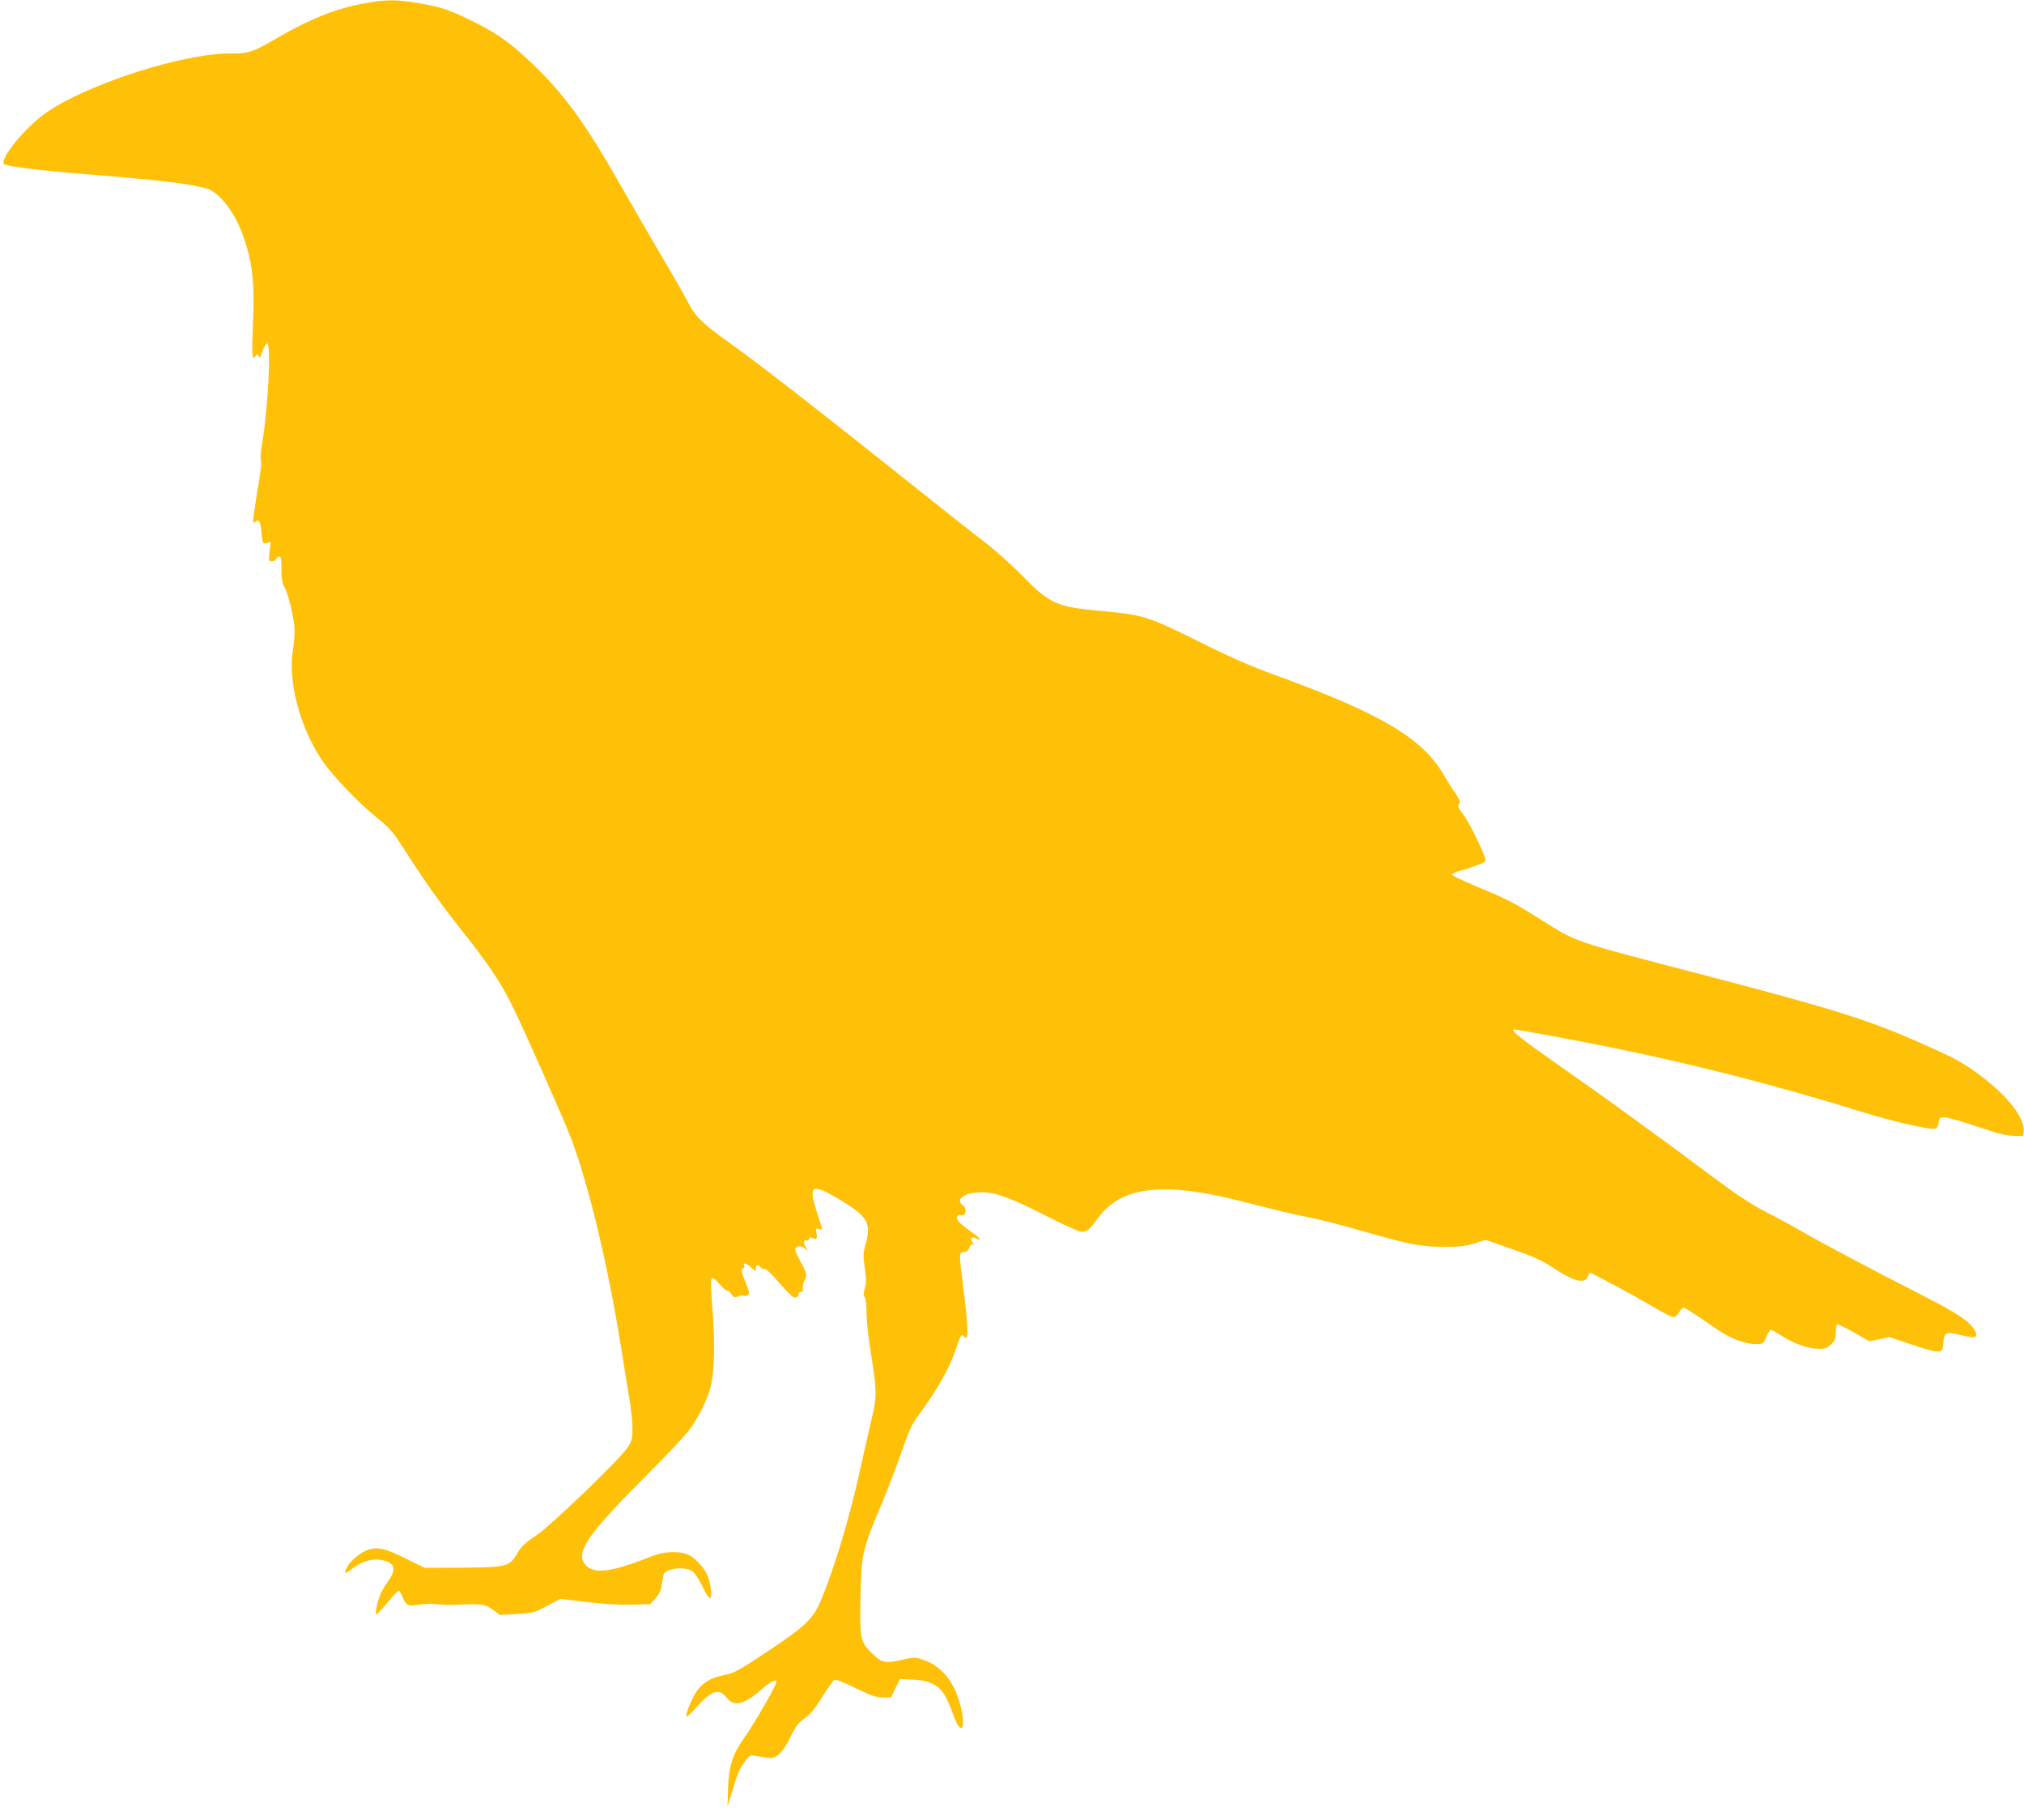
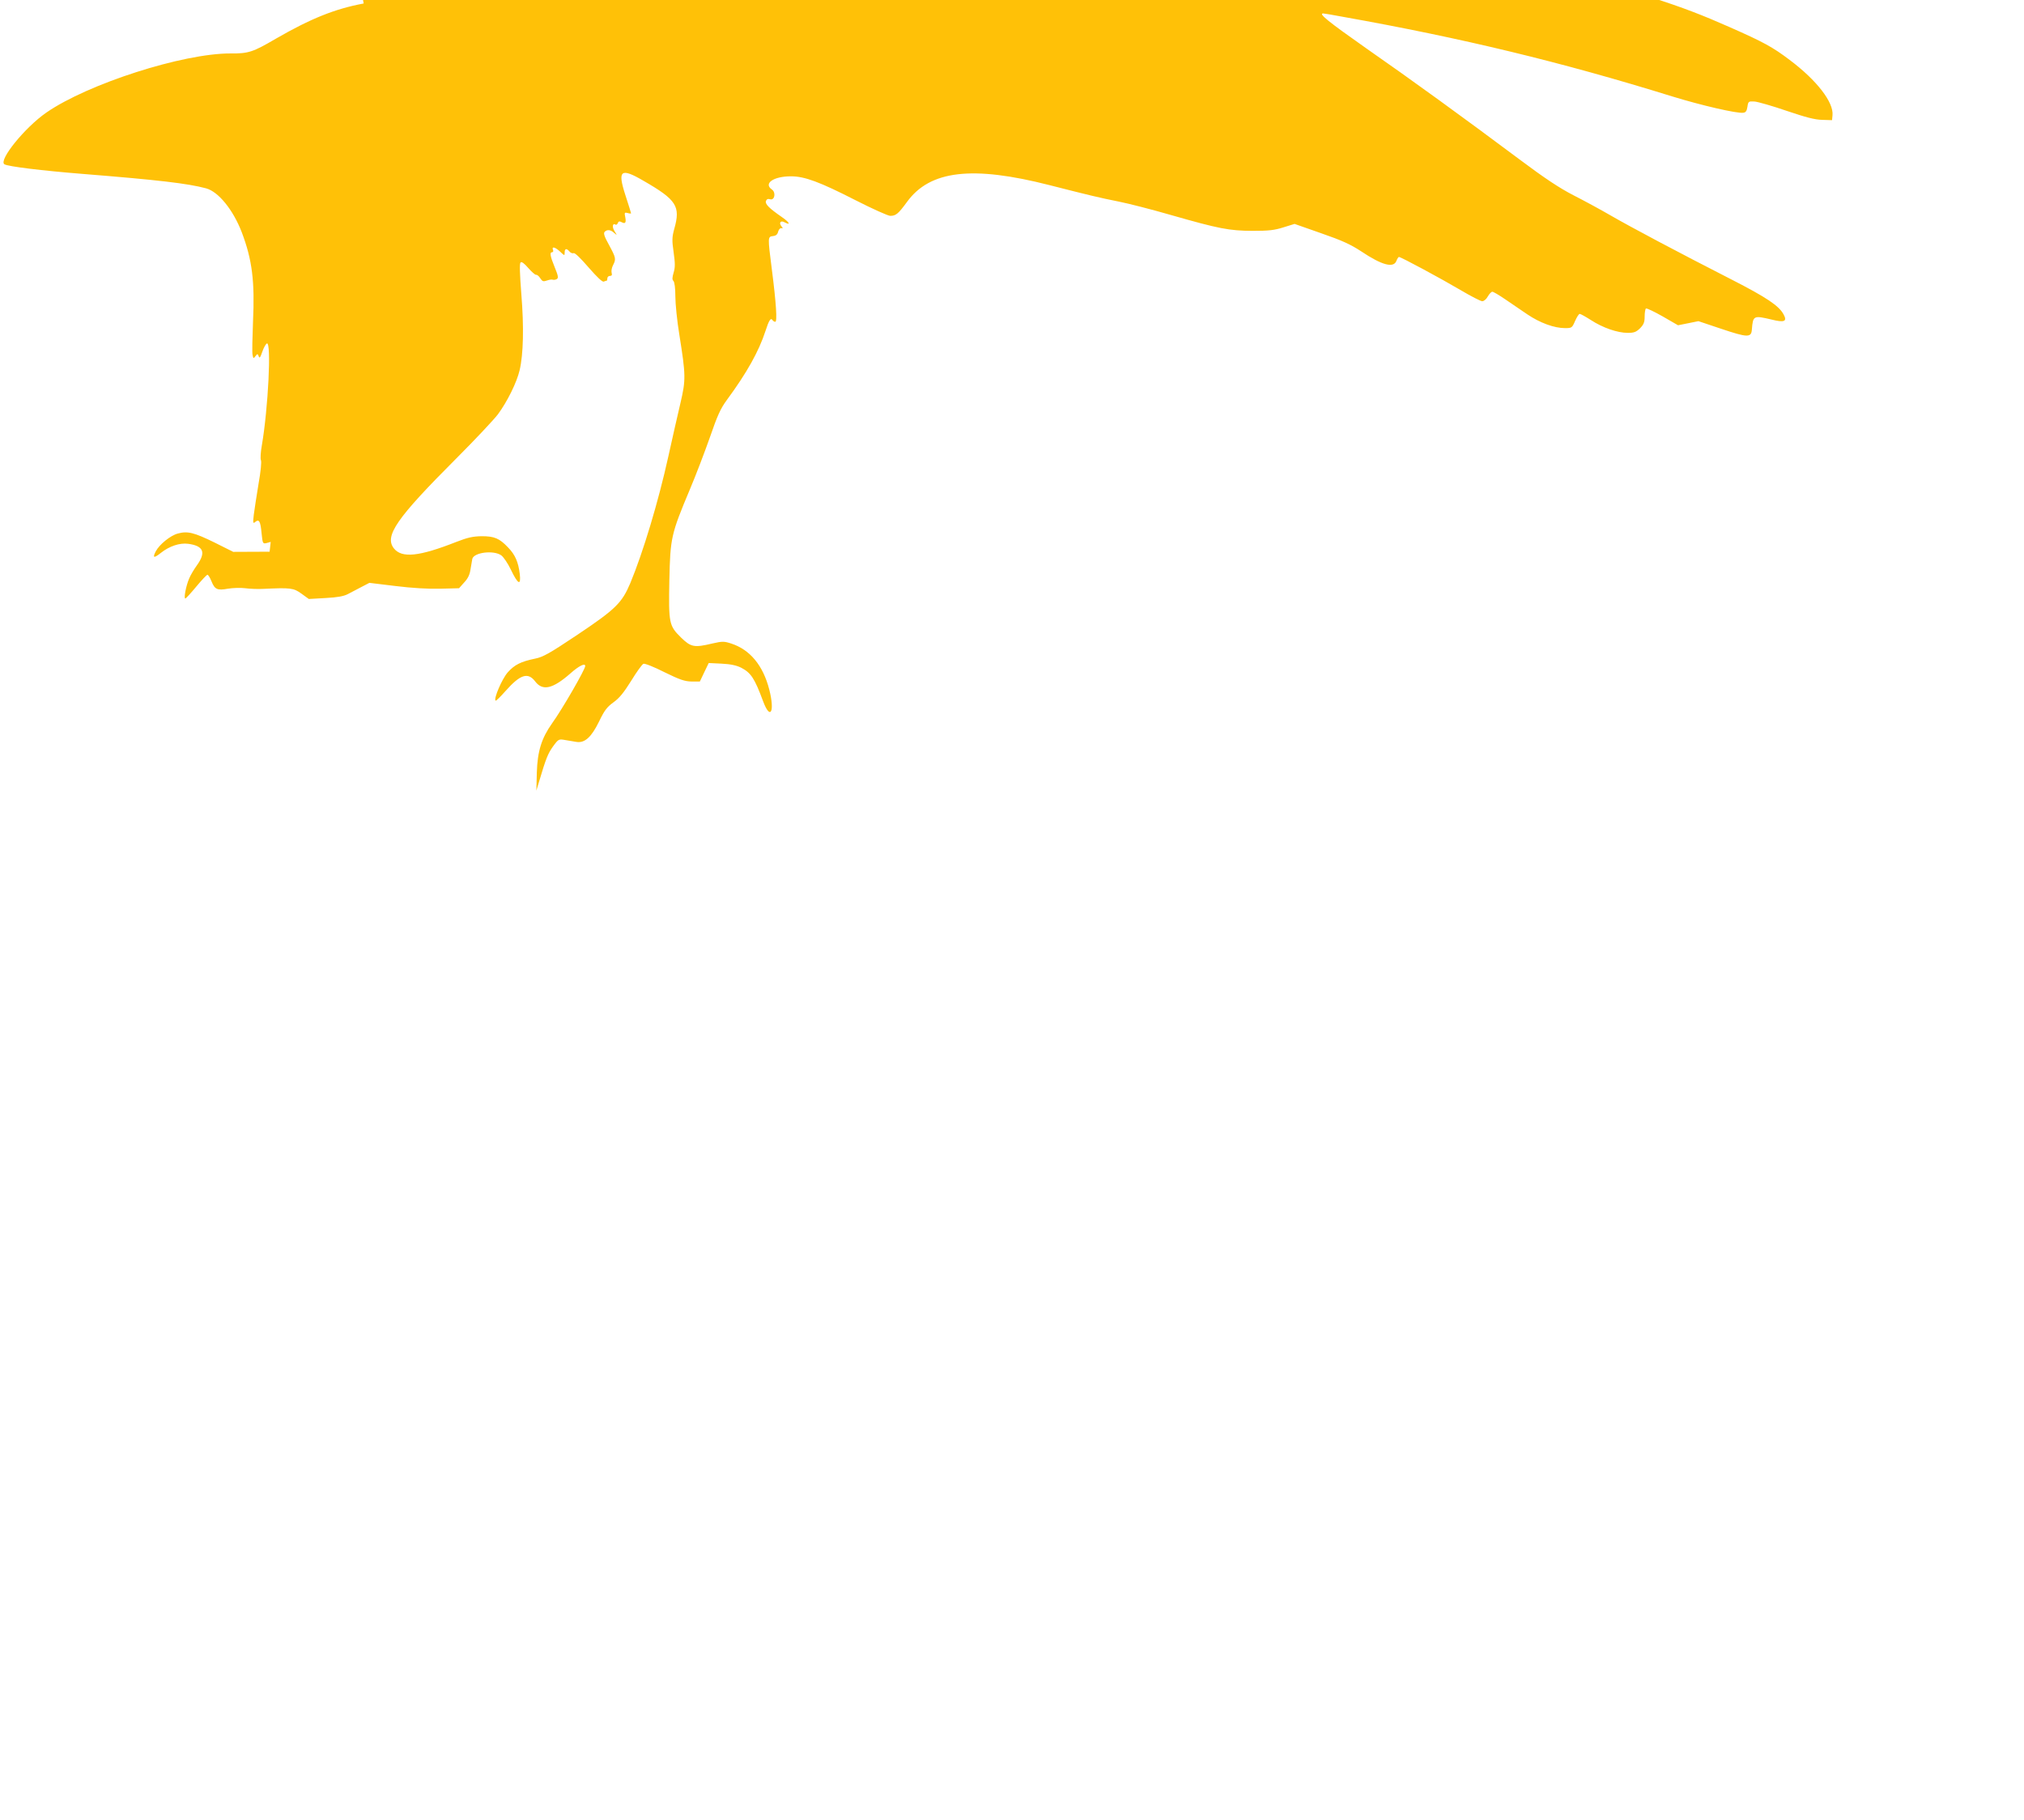
<svg xmlns="http://www.w3.org/2000/svg" version="1.0" width="1280pt" height="1151pt" viewBox="0 0 1280 1151" preserveAspectRatio="xMidYMid meet">
  <g transform="translate(0,1151) scale(0.1,-0.1)" fill="#ffc107" stroke="none">
-     <path d="M2300 11488 c-182 -34 -334 -95 -556 -223 -145 -85 -173 -94 -286 -93 -301 1 -902 -192 -1165 -374 -136 -94 -304 -302 -265 -327 23 -14 235 -40 497 -61 475 -38 662 -60 778 -91 78 -21 171 -135 226 -278 66 -174 83 -310 71 -567 -4 -99 -6 -192 -3 -207 5 -25 6 -26 18 -10 13 17 14 17 21 0 5 -15 10 -9 23 29 9 26 22 49 29 52 29 9 8 -410 -32 -644 -8 -44 -10 -86 -6 -94 5 -9 -1 -72 -15 -150 -12 -74 -26 -162 -30 -195 -6 -53 -5 -58 9 -46 24 20 33 6 40 -69 7 -69 8 -70 33 -64 l25 7 -7 -62 c-7 -58 -6 -61 14 -61 12 0 24 7 27 15 4 8 12 15 20 15 11 0 14 -18 14 -81 0 -62 5 -89 19 -113 24 -40 62 -199 64 -267 1 -30 -4 -89 -11 -131 -31 -199 44 -486 182 -692 65 -99 240 -281 366 -381 54 -43 89 -82 125 -138 151 -237 246 -372 384 -547 181 -228 253 -336 326 -481 68 -135 319 -701 373 -839 111 -288 236 -807 317 -1315 20 -126 45 -281 56 -343 10 -63 19 -147 19 -186 0 -64 -4 -78 -30 -119 -53 -79 -487 -496 -581 -559 -69 -45 -91 -66 -119 -114 -49 -82 -65 -86 -356 -88 l-230 -1 -118 59 c-129 63 -170 74 -232 57 -47 -12 -118 -70 -140 -113 -22 -42 -12 -45 33 -9 53 42 118 64 172 57 97 -13 114 -54 56 -135 -19 -26 -42 -65 -50 -85 -20 -47 -35 -126 -24 -126 4 0 35 34 69 75 34 41 66 75 71 75 5 0 16 -18 25 -40 21 -53 37 -60 104 -48 30 5 80 7 110 3 30 -4 82 -6 115 -4 172 8 190 6 240 -30 l47 -34 105 6 c76 4 115 11 142 25 20 11 59 31 86 45 l50 26 165 -20 c103 -13 209 -19 283 -17 l119 3 33 37 c24 26 35 49 40 85 4 26 9 55 11 64 11 41 135 56 183 22 14 -10 42 -51 61 -91 45 -94 65 -103 56 -26 -9 74 -29 121 -74 167 -55 58 -87 71 -167 71 -56 -1 -88 -8 -160 -36 -236 -93 -345 -104 -395 -41 -61 78 15 189 394 568 121 121 239 247 264 280 59 80 119 201 137 278 24 101 28 274 11 482 -10 130 -12 193 -5 200 7 7 23 -5 49 -35 22 -25 44 -44 49 -43 6 2 18 -8 27 -22 13 -20 19 -22 42 -14 14 5 31 8 37 5 7 -2 18 0 25 4 12 7 9 21 -13 75 -29 71 -33 95 -16 95 6 0 9 7 5 15 -9 24 15 17 46 -12 27 -26 28 -26 28 -5 0 26 12 28 30 7 7 -9 19 -14 27 -11 8 3 45 -33 94 -90 54 -62 87 -93 96 -90 8 4 17 6 19 6 2 0 4 7 4 15 0 8 7 15 16 15 12 0 15 6 11 20 -3 12 1 33 9 48 20 39 18 47 -25 127 -30 54 -37 75 -28 84 16 16 37 14 60 -7 20 -17 20 -17 3 10 -17 26 -14 54 5 43 5 -4 12 1 15 9 4 12 11 13 24 6 24 -13 30 -3 23 33 -6 27 -4 30 15 25 12 -4 22 -4 22 -2 0 2 -16 54 -36 115 -51 158 -30 175 114 91 210 -121 236 -161 195 -305 -14 -52 -15 -71 -4 -147 10 -70 10 -97 0 -129 -9 -32 -10 -44 -1 -53 7 -7 12 -46 12 -97 0 -48 11 -156 25 -241 41 -258 42 -286 7 -435 -17 -71 -51 -222 -76 -335 -64 -290 -160 -608 -241 -803 -53 -125 -92 -164 -334 -326 -175 -117 -217 -141 -267 -151 -92 -19 -131 -39 -174 -87 -36 -41 -90 -166 -77 -179 3 -3 31 25 63 61 93 105 142 121 188 60 47 -61 110 -47 222 51 54 48 94 68 94 47 0 -21 -145 -273 -210 -363 -66 -93 -92 -176 -96 -310 l-3 -115 15 50 c46 155 58 184 90 229 35 48 37 48 77 41 23 -4 56 -9 72 -12 52 -8 94 30 142 128 34 71 50 92 91 122 38 27 66 62 113 137 34 56 69 104 77 107 8 4 68 -20 133 -53 98 -48 128 -58 171 -59 l53 0 28 59 28 58 82 -4 c58 -3 94 -11 124 -26 61 -32 84 -66 138 -212 46 -123 75 -67 39 74 -39 152 -121 252 -240 291 -46 15 -56 15 -118 1 -117 -28 -137 -24 -200 37 -76 75 -79 89 -74 362 6 269 11 292 129 573 39 92 96 242 128 333 47 136 66 179 107 235 126 171 202 307 244 436 22 69 34 86 45 68 3 -5 11 -10 17 -10 13 0 6 116 -22 333 -26 203 -26 205 7 209 19 2 29 10 33 28 4 14 13 24 20 22 11 -3 11 0 1 12 -18 22 -5 39 20 25 42 -22 30 1 -17 33 -81 56 -108 83 -101 102 5 12 13 15 26 11 29 -9 39 43 11 62 -54 38 11 83 121 83 87 0 183 -36 408 -151 106 -54 206 -99 220 -99 36 0 51 13 106 88 145 200 413 231 902 106 251 -64 313 -79 438 -104 61 -12 209 -50 330 -85 304 -87 367 -99 515 -100 102 0 138 4 195 22 l71 22 168 -59 c133 -46 187 -71 254 -115 130 -87 204 -107 222 -60 5 14 13 25 16 25 13 0 267 -137 389 -209 66 -39 128 -71 138 -71 10 0 26 13 35 30 9 16 22 30 29 30 6 0 42 -21 80 -47 37 -25 101 -69 141 -96 80 -54 170 -87 238 -87 43 0 45 1 64 45 11 25 24 45 29 45 6 0 38 -18 71 -39 75 -49 168 -81 233 -81 40 0 53 5 78 29 23 24 29 38 29 75 0 24 4 47 8 50 5 3 53 -20 106 -50 l97 -56 65 13 64 13 143 -48 c167 -56 191 -57 195 -6 7 90 10 91 125 64 80 -20 100 -12 76 32 -29 55 -108 108 -329 221 -333 170 -640 333 -766 406 -62 36 -167 93 -234 127 -89 46 -180 106 -343 228 -356 266 -677 499 -970 703 -239 168 -302 219 -270 219 5 0 60 -9 123 -21 758 -135 1386 -287 2085 -504 182 -56 410 -109 449 -103 16 2 22 12 26 38 5 34 7 35 45 33 22 -2 113 -28 203 -59 121 -41 178 -56 225 -57 l62 -2 3 31 c8 82 -99 221 -271 350 -107 81 -165 113 -383 209 -323 143 -540 212 -1339 421 -906 237 -817 206 -1095 380 -144 90 -189 112 -375 189 -82 35 -151 67 -153 73 -2 6 23 18 55 26 68 20 132 43 152 55 12 8 4 31 -43 133 -32 68 -73 143 -92 167 -37 49 -38 50 -24 71 6 10 -1 27 -24 60 -18 25 -52 79 -76 120 -133 231 -399 389 -1064 630 -166 61 -289 115 -491 216 -312 155 -347 166 -600 189 -294 27 -333 44 -509 223 -66 68 -175 165 -241 215 -66 50 -329 259 -585 463 -531 423 -850 670 -1042 807 -152 108 -204 159 -249 249 -17 34 -89 160 -159 278 -70 118 -184 316 -255 440 -224 396 -360 585 -552 771 -145 140 -221 196 -365 270 -163 83 -226 105 -368 129 -146 24 -211 24 -350 -2z" />
+     <path d="M2300 11488 c-182 -34 -334 -95 -556 -223 -145 -85 -173 -94 -286 -93 -301 1 -902 -192 -1165 -374 -136 -94 -304 -302 -265 -327 23 -14 235 -40 497 -61 475 -38 662 -60 778 -91 78 -21 171 -135 226 -278 66 -174 83 -310 71 -567 -4 -99 -6 -192 -3 -207 5 -25 6 -26 18 -10 13 17 14 17 21 0 5 -15 10 -9 23 29 9 26 22 49 29 52 29 9 8 -410 -32 -644 -8 -44 -10 -86 -6 -94 5 -9 -1 -72 -15 -150 -12 -74 -26 -162 -30 -195 -6 -53 -5 -58 9 -46 24 20 33 6 40 -69 7 -69 8 -70 33 -64 l25 7 -7 -62 l-230 -1 -118 59 c-129 63 -170 74 -232 57 -47 -12 -118 -70 -140 -113 -22 -42 -12 -45 33 -9 53 42 118 64 172 57 97 -13 114 -54 56 -135 -19 -26 -42 -65 -50 -85 -20 -47 -35 -126 -24 -126 4 0 35 34 69 75 34 41 66 75 71 75 5 0 16 -18 25 -40 21 -53 37 -60 104 -48 30 5 80 7 110 3 30 -4 82 -6 115 -4 172 8 190 6 240 -30 l47 -34 105 6 c76 4 115 11 142 25 20 11 59 31 86 45 l50 26 165 -20 c103 -13 209 -19 283 -17 l119 3 33 37 c24 26 35 49 40 85 4 26 9 55 11 64 11 41 135 56 183 22 14 -10 42 -51 61 -91 45 -94 65 -103 56 -26 -9 74 -29 121 -74 167 -55 58 -87 71 -167 71 -56 -1 -88 -8 -160 -36 -236 -93 -345 -104 -395 -41 -61 78 15 189 394 568 121 121 239 247 264 280 59 80 119 201 137 278 24 101 28 274 11 482 -10 130 -12 193 -5 200 7 7 23 -5 49 -35 22 -25 44 -44 49 -43 6 2 18 -8 27 -22 13 -20 19 -22 42 -14 14 5 31 8 37 5 7 -2 18 0 25 4 12 7 9 21 -13 75 -29 71 -33 95 -16 95 6 0 9 7 5 15 -9 24 15 17 46 -12 27 -26 28 -26 28 -5 0 26 12 28 30 7 7 -9 19 -14 27 -11 8 3 45 -33 94 -90 54 -62 87 -93 96 -90 8 4 17 6 19 6 2 0 4 7 4 15 0 8 7 15 16 15 12 0 15 6 11 20 -3 12 1 33 9 48 20 39 18 47 -25 127 -30 54 -37 75 -28 84 16 16 37 14 60 -7 20 -17 20 -17 3 10 -17 26 -14 54 5 43 5 -4 12 1 15 9 4 12 11 13 24 6 24 -13 30 -3 23 33 -6 27 -4 30 15 25 12 -4 22 -4 22 -2 0 2 -16 54 -36 115 -51 158 -30 175 114 91 210 -121 236 -161 195 -305 -14 -52 -15 -71 -4 -147 10 -70 10 -97 0 -129 -9 -32 -10 -44 -1 -53 7 -7 12 -46 12 -97 0 -48 11 -156 25 -241 41 -258 42 -286 7 -435 -17 -71 -51 -222 -76 -335 -64 -290 -160 -608 -241 -803 -53 -125 -92 -164 -334 -326 -175 -117 -217 -141 -267 -151 -92 -19 -131 -39 -174 -87 -36 -41 -90 -166 -77 -179 3 -3 31 25 63 61 93 105 142 121 188 60 47 -61 110 -47 222 51 54 48 94 68 94 47 0 -21 -145 -273 -210 -363 -66 -93 -92 -176 -96 -310 l-3 -115 15 50 c46 155 58 184 90 229 35 48 37 48 77 41 23 -4 56 -9 72 -12 52 -8 94 30 142 128 34 71 50 92 91 122 38 27 66 62 113 137 34 56 69 104 77 107 8 4 68 -20 133 -53 98 -48 128 -58 171 -59 l53 0 28 59 28 58 82 -4 c58 -3 94 -11 124 -26 61 -32 84 -66 138 -212 46 -123 75 -67 39 74 -39 152 -121 252 -240 291 -46 15 -56 15 -118 1 -117 -28 -137 -24 -200 37 -76 75 -79 89 -74 362 6 269 11 292 129 573 39 92 96 242 128 333 47 136 66 179 107 235 126 171 202 307 244 436 22 69 34 86 45 68 3 -5 11 -10 17 -10 13 0 6 116 -22 333 -26 203 -26 205 7 209 19 2 29 10 33 28 4 14 13 24 20 22 11 -3 11 0 1 12 -18 22 -5 39 20 25 42 -22 30 1 -17 33 -81 56 -108 83 -101 102 5 12 13 15 26 11 29 -9 39 43 11 62 -54 38 11 83 121 83 87 0 183 -36 408 -151 106 -54 206 -99 220 -99 36 0 51 13 106 88 145 200 413 231 902 106 251 -64 313 -79 438 -104 61 -12 209 -50 330 -85 304 -87 367 -99 515 -100 102 0 138 4 195 22 l71 22 168 -59 c133 -46 187 -71 254 -115 130 -87 204 -107 222 -60 5 14 13 25 16 25 13 0 267 -137 389 -209 66 -39 128 -71 138 -71 10 0 26 13 35 30 9 16 22 30 29 30 6 0 42 -21 80 -47 37 -25 101 -69 141 -96 80 -54 170 -87 238 -87 43 0 45 1 64 45 11 25 24 45 29 45 6 0 38 -18 71 -39 75 -49 168 -81 233 -81 40 0 53 5 78 29 23 24 29 38 29 75 0 24 4 47 8 50 5 3 53 -20 106 -50 l97 -56 65 13 64 13 143 -48 c167 -56 191 -57 195 -6 7 90 10 91 125 64 80 -20 100 -12 76 32 -29 55 -108 108 -329 221 -333 170 -640 333 -766 406 -62 36 -167 93 -234 127 -89 46 -180 106 -343 228 -356 266 -677 499 -970 703 -239 168 -302 219 -270 219 5 0 60 -9 123 -21 758 -135 1386 -287 2085 -504 182 -56 410 -109 449 -103 16 2 22 12 26 38 5 34 7 35 45 33 22 -2 113 -28 203 -59 121 -41 178 -56 225 -57 l62 -2 3 31 c8 82 -99 221 -271 350 -107 81 -165 113 -383 209 -323 143 -540 212 -1339 421 -906 237 -817 206 -1095 380 -144 90 -189 112 -375 189 -82 35 -151 67 -153 73 -2 6 23 18 55 26 68 20 132 43 152 55 12 8 4 31 -43 133 -32 68 -73 143 -92 167 -37 49 -38 50 -24 71 6 10 -1 27 -24 60 -18 25 -52 79 -76 120 -133 231 -399 389 -1064 630 -166 61 -289 115 -491 216 -312 155 -347 166 -600 189 -294 27 -333 44 -509 223 -66 68 -175 165 -241 215 -66 50 -329 259 -585 463 -531 423 -850 670 -1042 807 -152 108 -204 159 -249 249 -17 34 -89 160 -159 278 -70 118 -184 316 -255 440 -224 396 -360 585 -552 771 -145 140 -221 196 -365 270 -163 83 -226 105 -368 129 -146 24 -211 24 -350 -2z" />
  </g>
</svg>